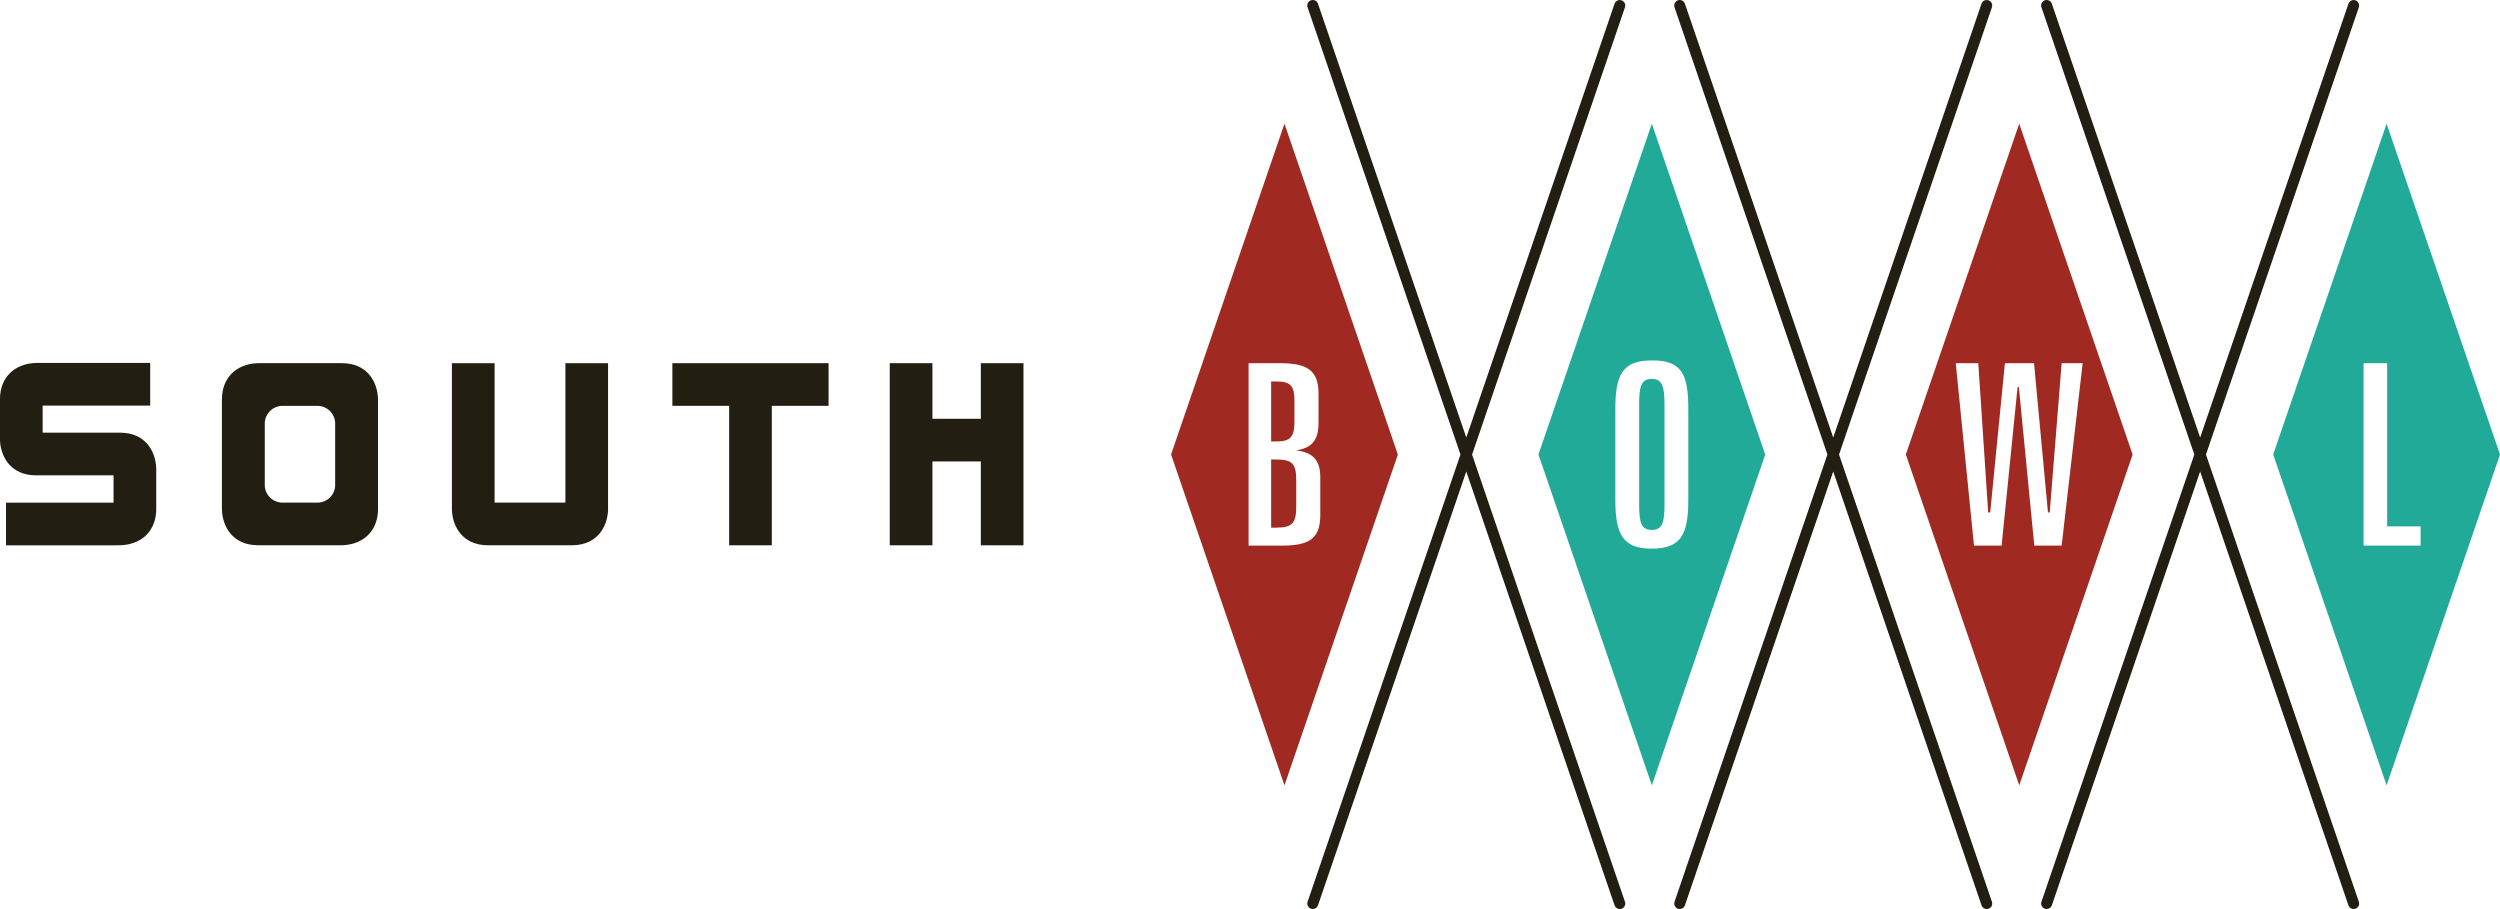
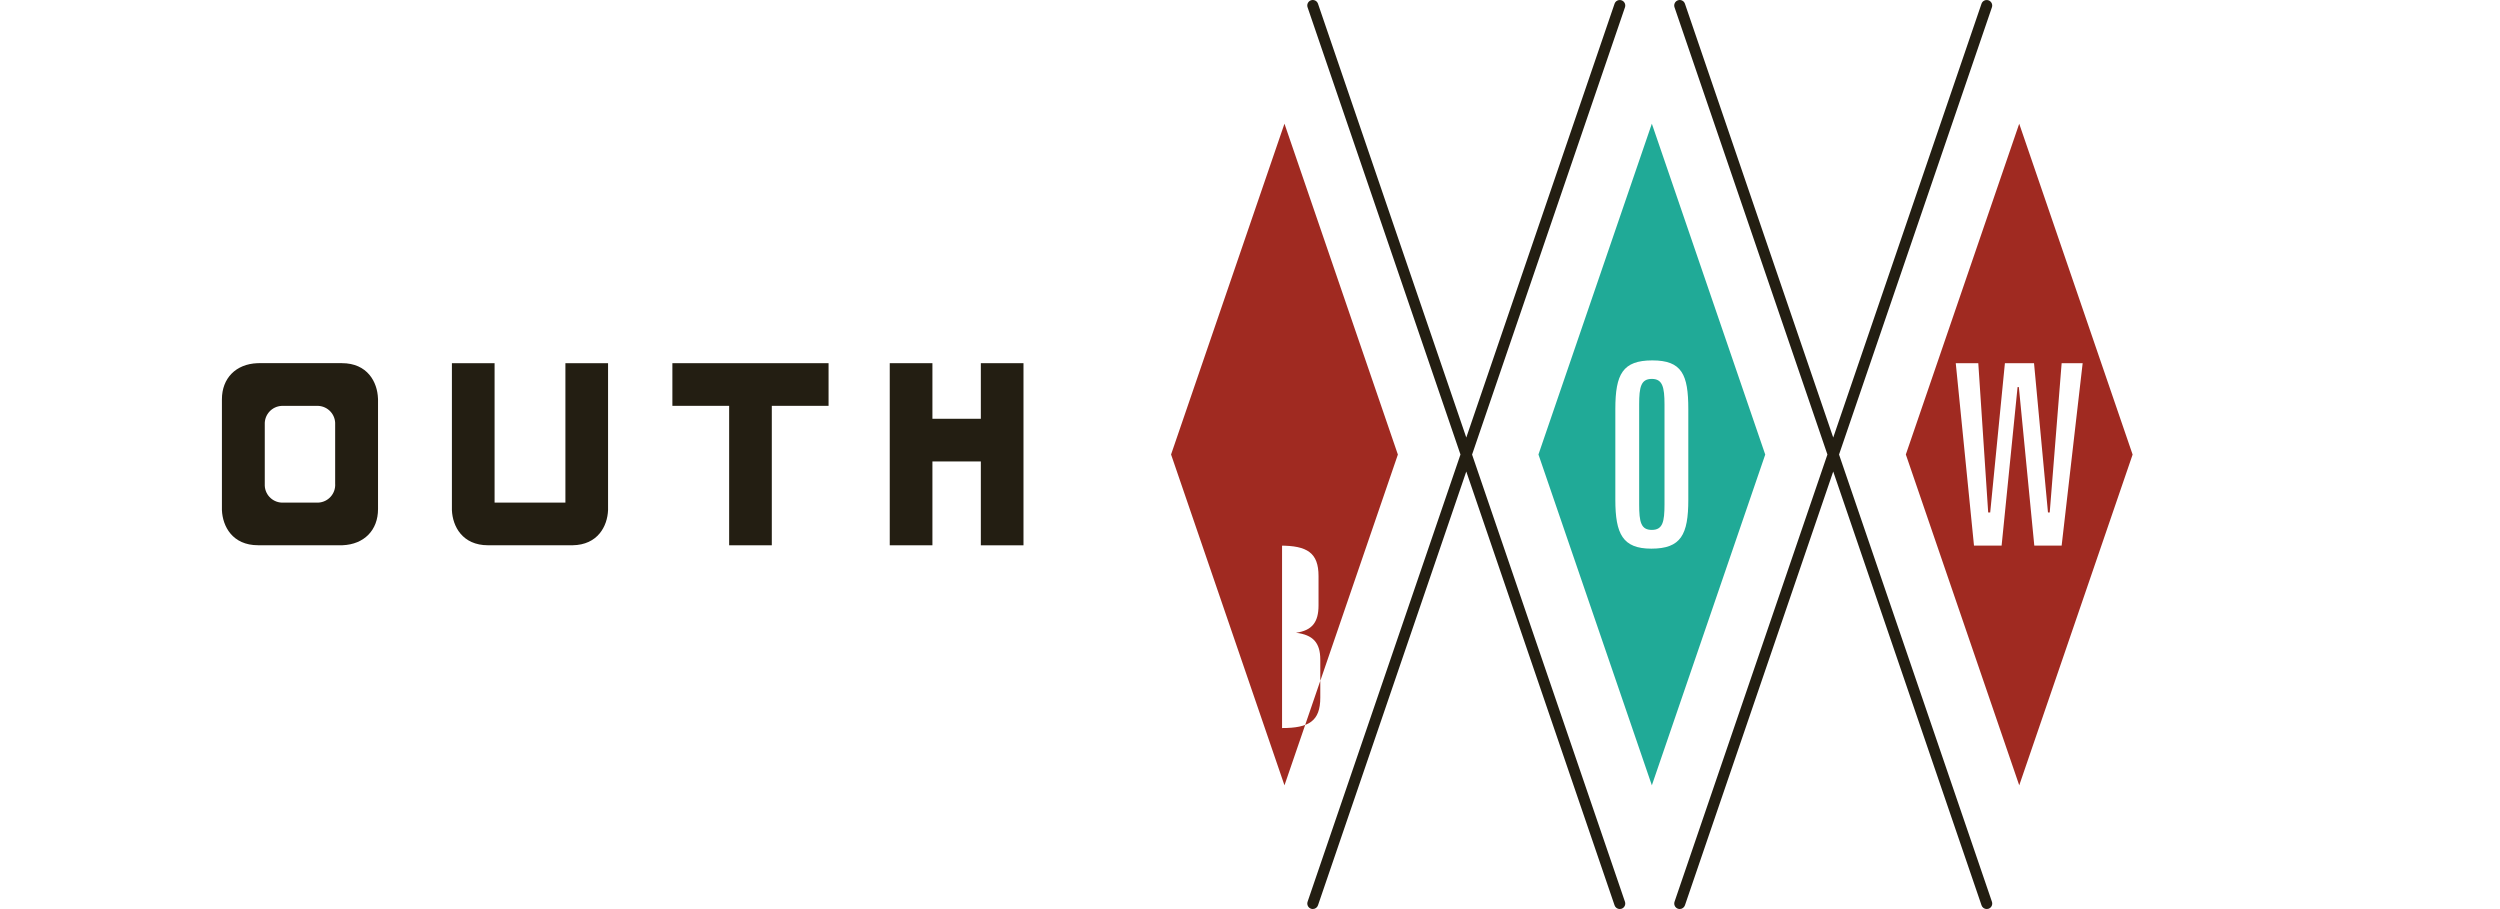
<svg xmlns="http://www.w3.org/2000/svg" id="Layer_1" data-name="Layer 1" viewBox="0 0 1024 372.35">
  <defs>
    <style>
      .cls-1 {
        fill: #a02a21;
      }

      .cls-2 {
        fill: #20aa97;
      }

      .cls-3 {
        fill: #231e12;
      }
    </style>
  </defs>
  <g id="Group_8" data-name="Group 8">
    <g id="Group_8-2" data-name="Group 8">
      <g id="Group_8-3" data-name="Group 8">
        <g id="Group_8-4" data-name="Group 8">
          <g id="Group_1" data-name="Group 1">
-             <path id="Path_1" data-name="Path 1" class="cls-1" d="M526.11,50.68l-46.44,135.48,46.45,135.51,46.45-135.48-46.45-135.51ZM525.13,223.49h-13.7v-74.72h12.97c11,0,15.67,2.91,15.67,12.45v12.03c0,6.85-2.59,10.27-9.24,11.21,6.95.83,9.96,4.05,9.96,11v15.57c0,9.65-4.67,12.46-15.66,12.46h0Z" />
+             <path id="Path_1" data-name="Path 1" class="cls-1" d="M526.11,50.68l-46.44,135.48,46.45,135.51,46.45-135.48-46.45-135.51ZM525.13,223.49h-13.7h12.97c11,0,15.67,2.91,15.67,12.45v12.03c0,6.85-2.59,10.27-9.24,11.21,6.95.83,9.96,4.05,9.96,11v15.57c0,9.65-4.67,12.46-15.66,12.46h0Z" />
            <path id="Path_2" data-name="Path 2" class="cls-1" d="M522.74,188.2h-2.08v27.92h2.08c6.64,0,8.2-1.87,8.2-8.72v-10.58c0-6.85-1.55-8.61-8.2-8.61Z" />
            <path id="Path_3" data-name="Path 3" class="cls-1" d="M530.21,172.53v-8.09c0-6.33-1.35-8.2-7.58-8.2h-1.97v24.59h1.97c6.12,0,7.58-1.97,7.58-8.3Z" />
          </g>
          <g id="Group_2" data-name="Group 2">
            <path id="Path_4" data-name="Path 4" class="cls-2" d="M676.59,50.68l-46.44,135.48,46.45,135.51,46.44-135.48-46.44-135.51ZM676.38,224.73c-11.73,0-14.74-6.02-14.74-20.03v-37.15c0-14.32,3.01-19.93,15.15-19.93s14.74,5.81,14.74,19.93v37.15c0,14.32-3.01,20.03-15.15,20.03Z" />
            <path id="Path_5" data-name="Path 5" class="cls-2" d="M676.59,155.2c-4.46,0-5.19,3.32-5.19,10.48v40.89c0,7.26.73,10.48,5.19,10.48s5.19-3.32,5.19-10.48v-40.89c0-7.16-.83-10.48-5.19-10.48Z" />
          </g>
          <g id="Group_3" data-name="Group 3">
            <path id="Path_6" data-name="Path 6" class="cls-1" d="M827.07,50.68l-46.44,135.48,46.45,135.51,46.44-135.48-46.45-135.51ZM833.25,223.49l-6.33-64.96h-.52l-6.54,64.96h-11.31l-7.47-74.72h9.23l4.05,61.13h.83l6.02-61.13h11.93l5.71,61.13h.72l4.88-61.13h8.61l-8.61,74.72h-11.2Z" />
          </g>
          <g id="Group_4" data-name="Group 4">
-             <path id="Path_7" data-name="Path 7" class="cls-2" d="M977.55,50.68l-46.45,135.48,46.45,135.51,46.45-135.48-46.45-135.51ZM968.13,223.49v-74.72h9.65v66.83h13.7v7.89h-23.35Z" />
-           </g>
+             </g>
          <g id="Group_5" data-name="Group 5">
-             <path id="Path_8" data-name="Path 8" class="cls-3" d="M966.19,369.38l-62.63-183.2L966.19,2.99c.4-1.18-.23-2.46-1.41-2.86-1.18-.4-2.46.23-2.86,1.41l-60.74,177.68L840.44,1.53c-.4-1.18-1.68-1.81-2.86-1.41-1.18.4-1.81,1.68-1.41,2.86h0l62.63,183.19-62.62,183.18c-.4,1.18.23,2.46,1.4,2.86,0,0,0,0,0,0,.23.08.48.12.73.12.96,0,1.82-.61,2.13-1.52l60.74-177.68,60.74,177.69c.31.91,1.17,1.52,2.13,1.52.25,0,.49-.04.73-.12,1.17-.4,1.8-1.68,1.4-2.85Z" />
            <path id="Path_9" data-name="Path 9" class="cls-3" d="M753.27,186.18L815.89,2.99c.4-1.18-.23-2.46-1.41-2.86-1.18-.4-2.46.23-2.86,1.41l-60.73,177.68L690.15,1.53c-.4-1.18-1.68-1.81-2.86-1.41-1.18.4-1.81,1.68-1.41,2.86l62.63,183.19-62.62,183.18c-.4,1.18.23,2.46,1.4,2.86,0,0,0,0,0,0,.23.08.48.12.73.12.96,0,1.82-.61,2.13-1.52l60.74-177.68,60.75,177.69c.31.91,1.17,1.52,2.13,1.52.25,0,.49-.04.73-.12,1.18-.4,1.8-1.68,1.4-2.86,0,0,0,0,0,0l-62.63-183.19Z" />
            <path id="Path_10" data-name="Path 10" class="cls-3" d="M602.97,186.18L665.59,2.99c.4-1.18-.23-2.46-1.41-2.86-1.18-.4-2.46.23-2.86,1.41l-60.73,177.68L539.85,1.53c-.4-1.18-1.68-1.81-2.86-1.41-1.18.4-1.81,1.68-1.41,2.86l62.63,183.19-62.62,183.18c-.4,1.18.23,2.46,1.4,2.86,0,0,0,0,0,0,.23.08.48.12.73.12.96,0,1.82-.61,2.13-1.52l60.74-177.68,60.74,177.69c.31.91,1.17,1.52,2.13,1.52.25,0,.49-.04.73-.12,1.18-.4,1.8-1.68,1.4-2.86,0,0,0,0,0,0l-62.63-183.19Z" />
          </g>
          <g id="Group_7" data-name="Group 7">
            <path id="Path_11" data-name="Path 11" class="cls-3" d="M231.59,148.76v57.11h-29.01v-57.11h-17.48v60.16c.26,6.65,4.29,14.42,14.79,14.42h34.61c10.34-.13,14.31-7.82,14.56-14.42v-.38s0-59.78,0-59.78h-17.48Z" />
            <path id="Path_12" data-name="Path 12" class="cls-3" d="M401.75,148.76v22.77h-19.83v-22.77h-17.48v74.59h17.48v-34.34h19.83v34.35h17.47v-74.6h-17.47Z" />
-             <path id="Path_13" data-name="Path 13" class="cls-3" d="M63.98,191.64c-.26-6.65-4.28-14.42-14.79-14.42h-31.72v-11.09h44.05v-17.48H16.29v.02h-1.79c-8.82.36-14.51,6.17-14.51,14.8v16.81c.26,6.65,4.28,14.42,14.79,14.42h31.73v11.19H2.46v17.47h45.23v-.03h1.79c8.82-.36,14.51-6.16,14.51-14.79v-16.89Z" />
            <path id="Path_14" data-name="Path 14" class="cls-3" d="M339.38,148.76h-63.97v17.47h23.25v57.12h17.47v-57.12h23.25v-17.47Z" />
            <g id="Group_6" data-name="Group 6">
              <path id="Path_15" data-name="Path 15" class="cls-3" d="M154.82,163.18c-.25-6.66-4.28-14.43-14.79-14.43h-33.9s-.71.01-.71.01c-8.82.36-14.52,6.16-14.52,14.79v45.36c.26,6.65,4.29,14.42,14.8,14.42h.43s32.14,0,32.14,0h2.05c8.82-.36,14.52-6.16,14.52-14.79v-45l-.02-.37ZM137.29,198.24c.2,4.02-2.9,7.43-6.92,7.63-.19,0-.38.01-.58,0h-.2s-13.51,0-13.51,0c-4.01.2-7.43-2.88-7.63-6.89,0-.18-.01-.36,0-.54v-24.56c-.19-4.02,2.9-7.43,6.92-7.63.19,0,.38-.01.57,0h13.71c4.01-.2,7.43,2.88,7.63,6.89,0,.18.01.36,0,.55v24.56Z" />
            </g>
          </g>
        </g>
      </g>
    </g>
  </g>
</svg>